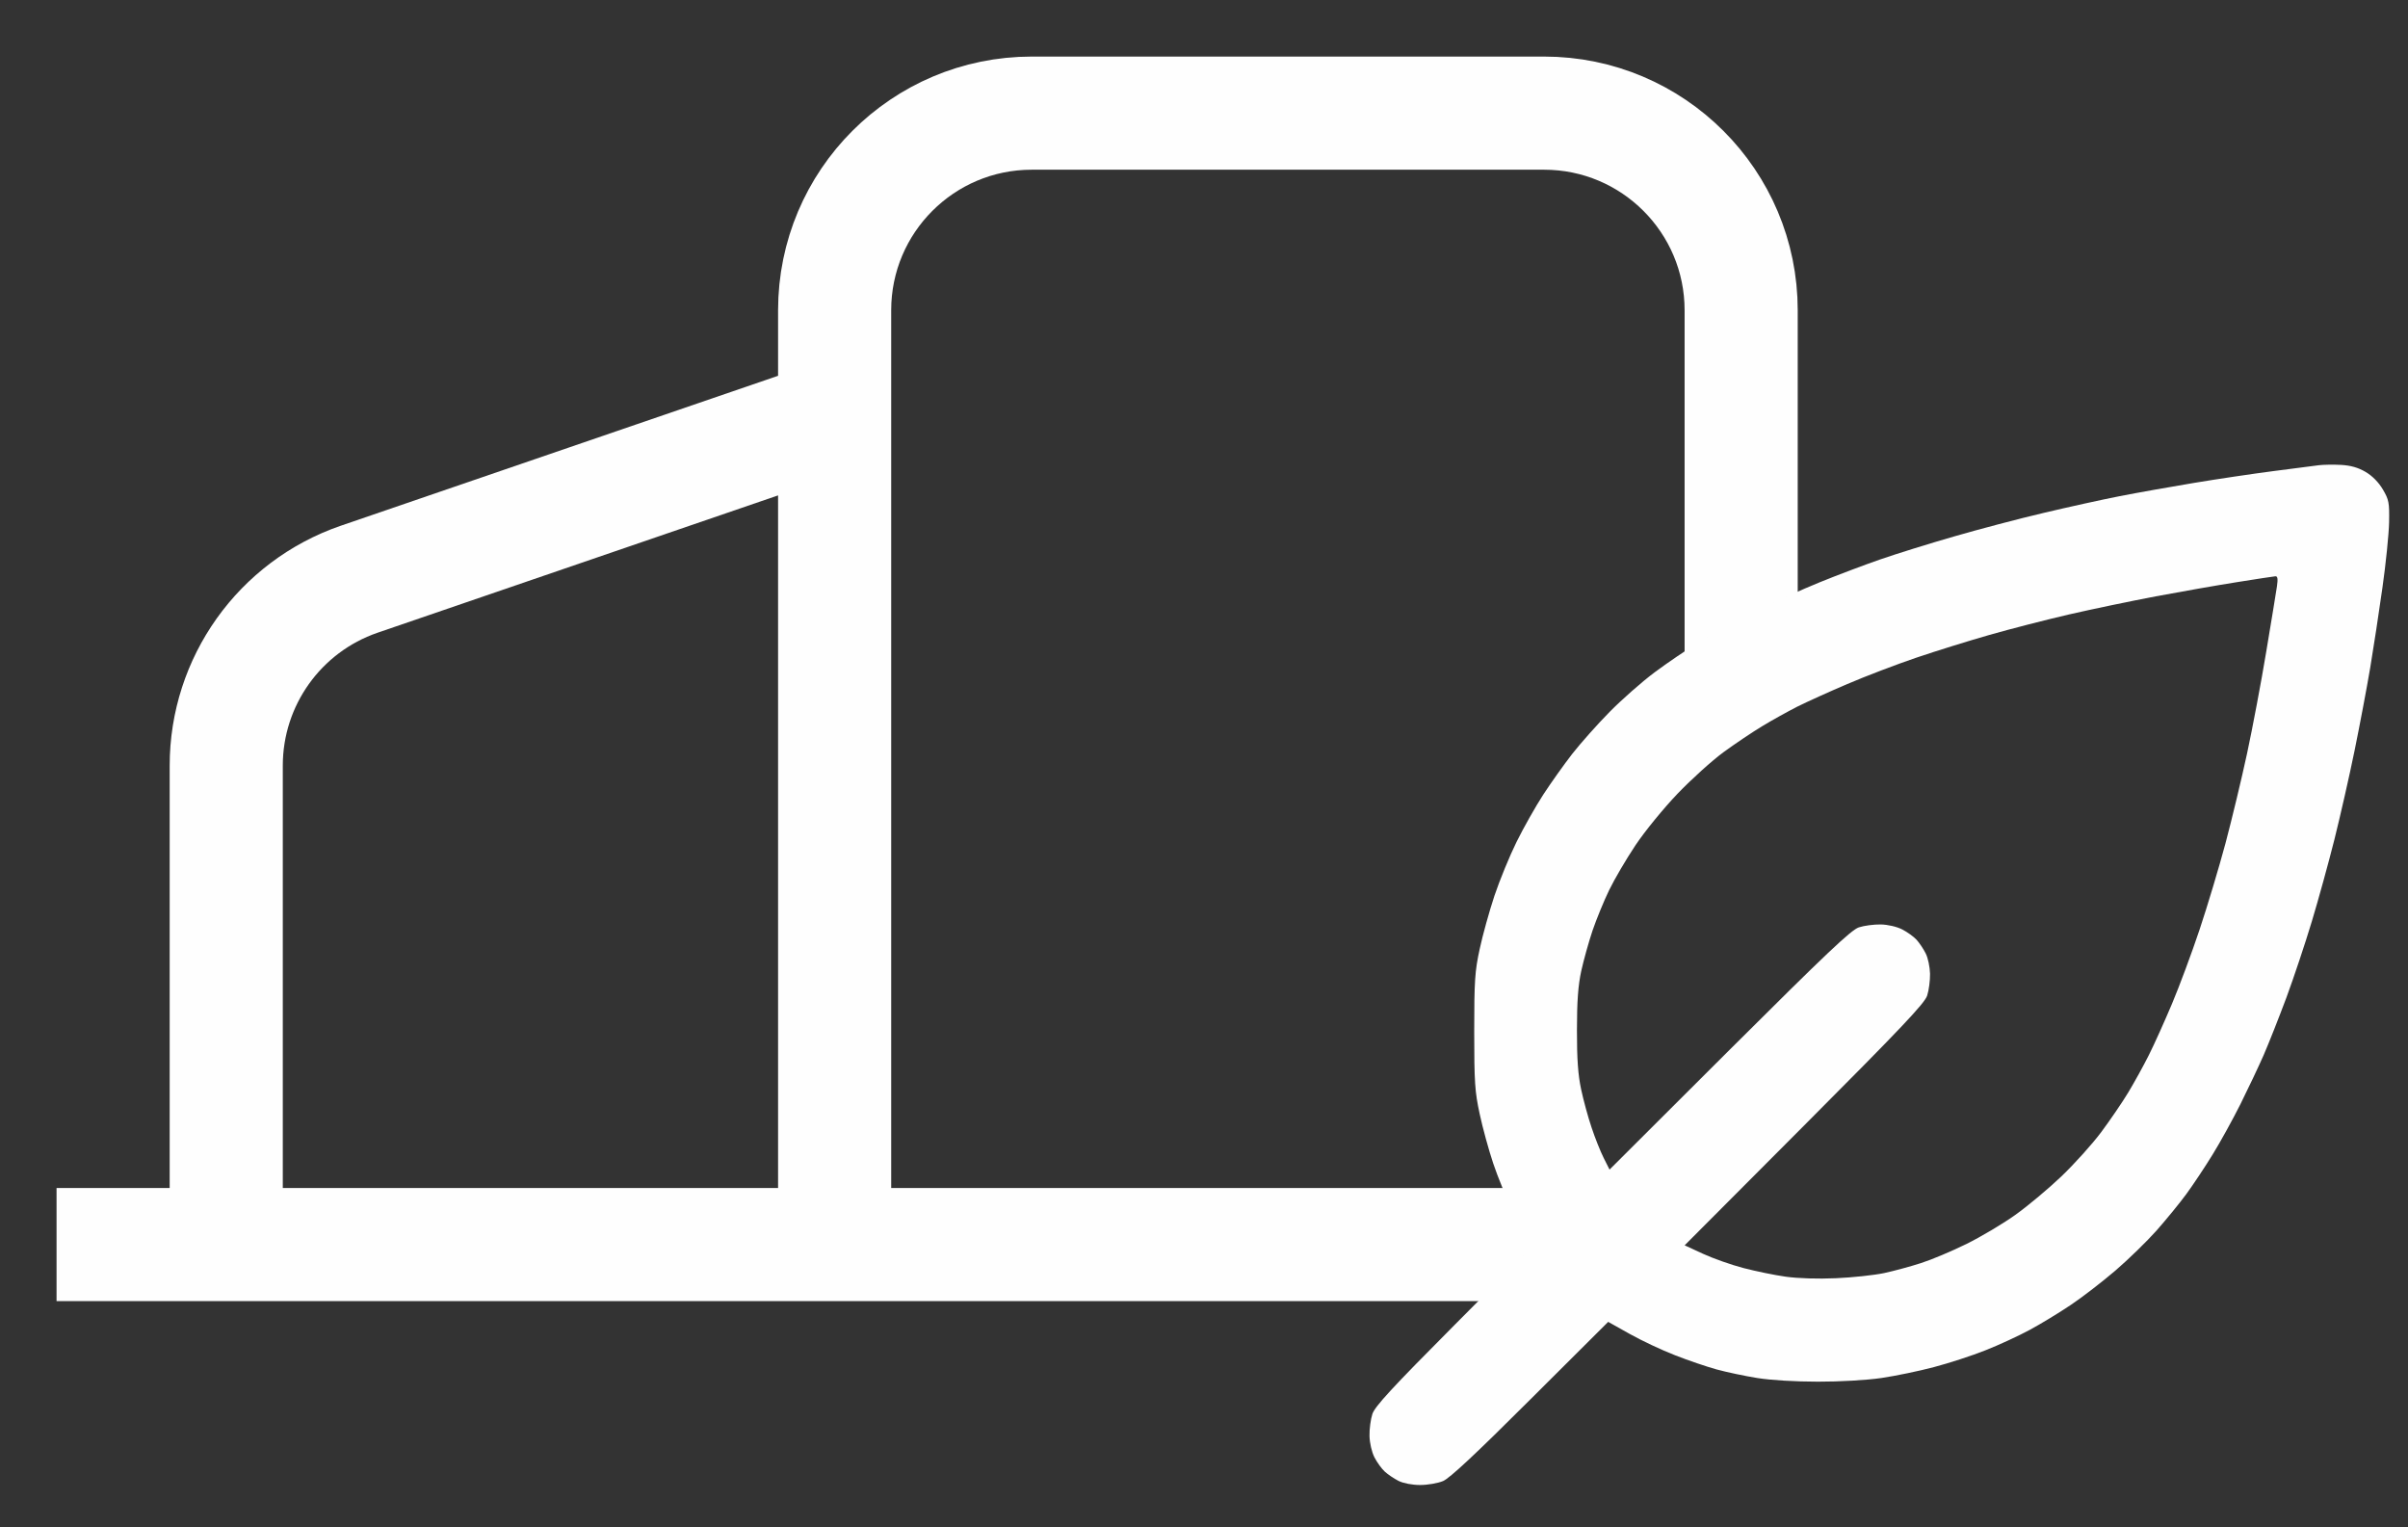
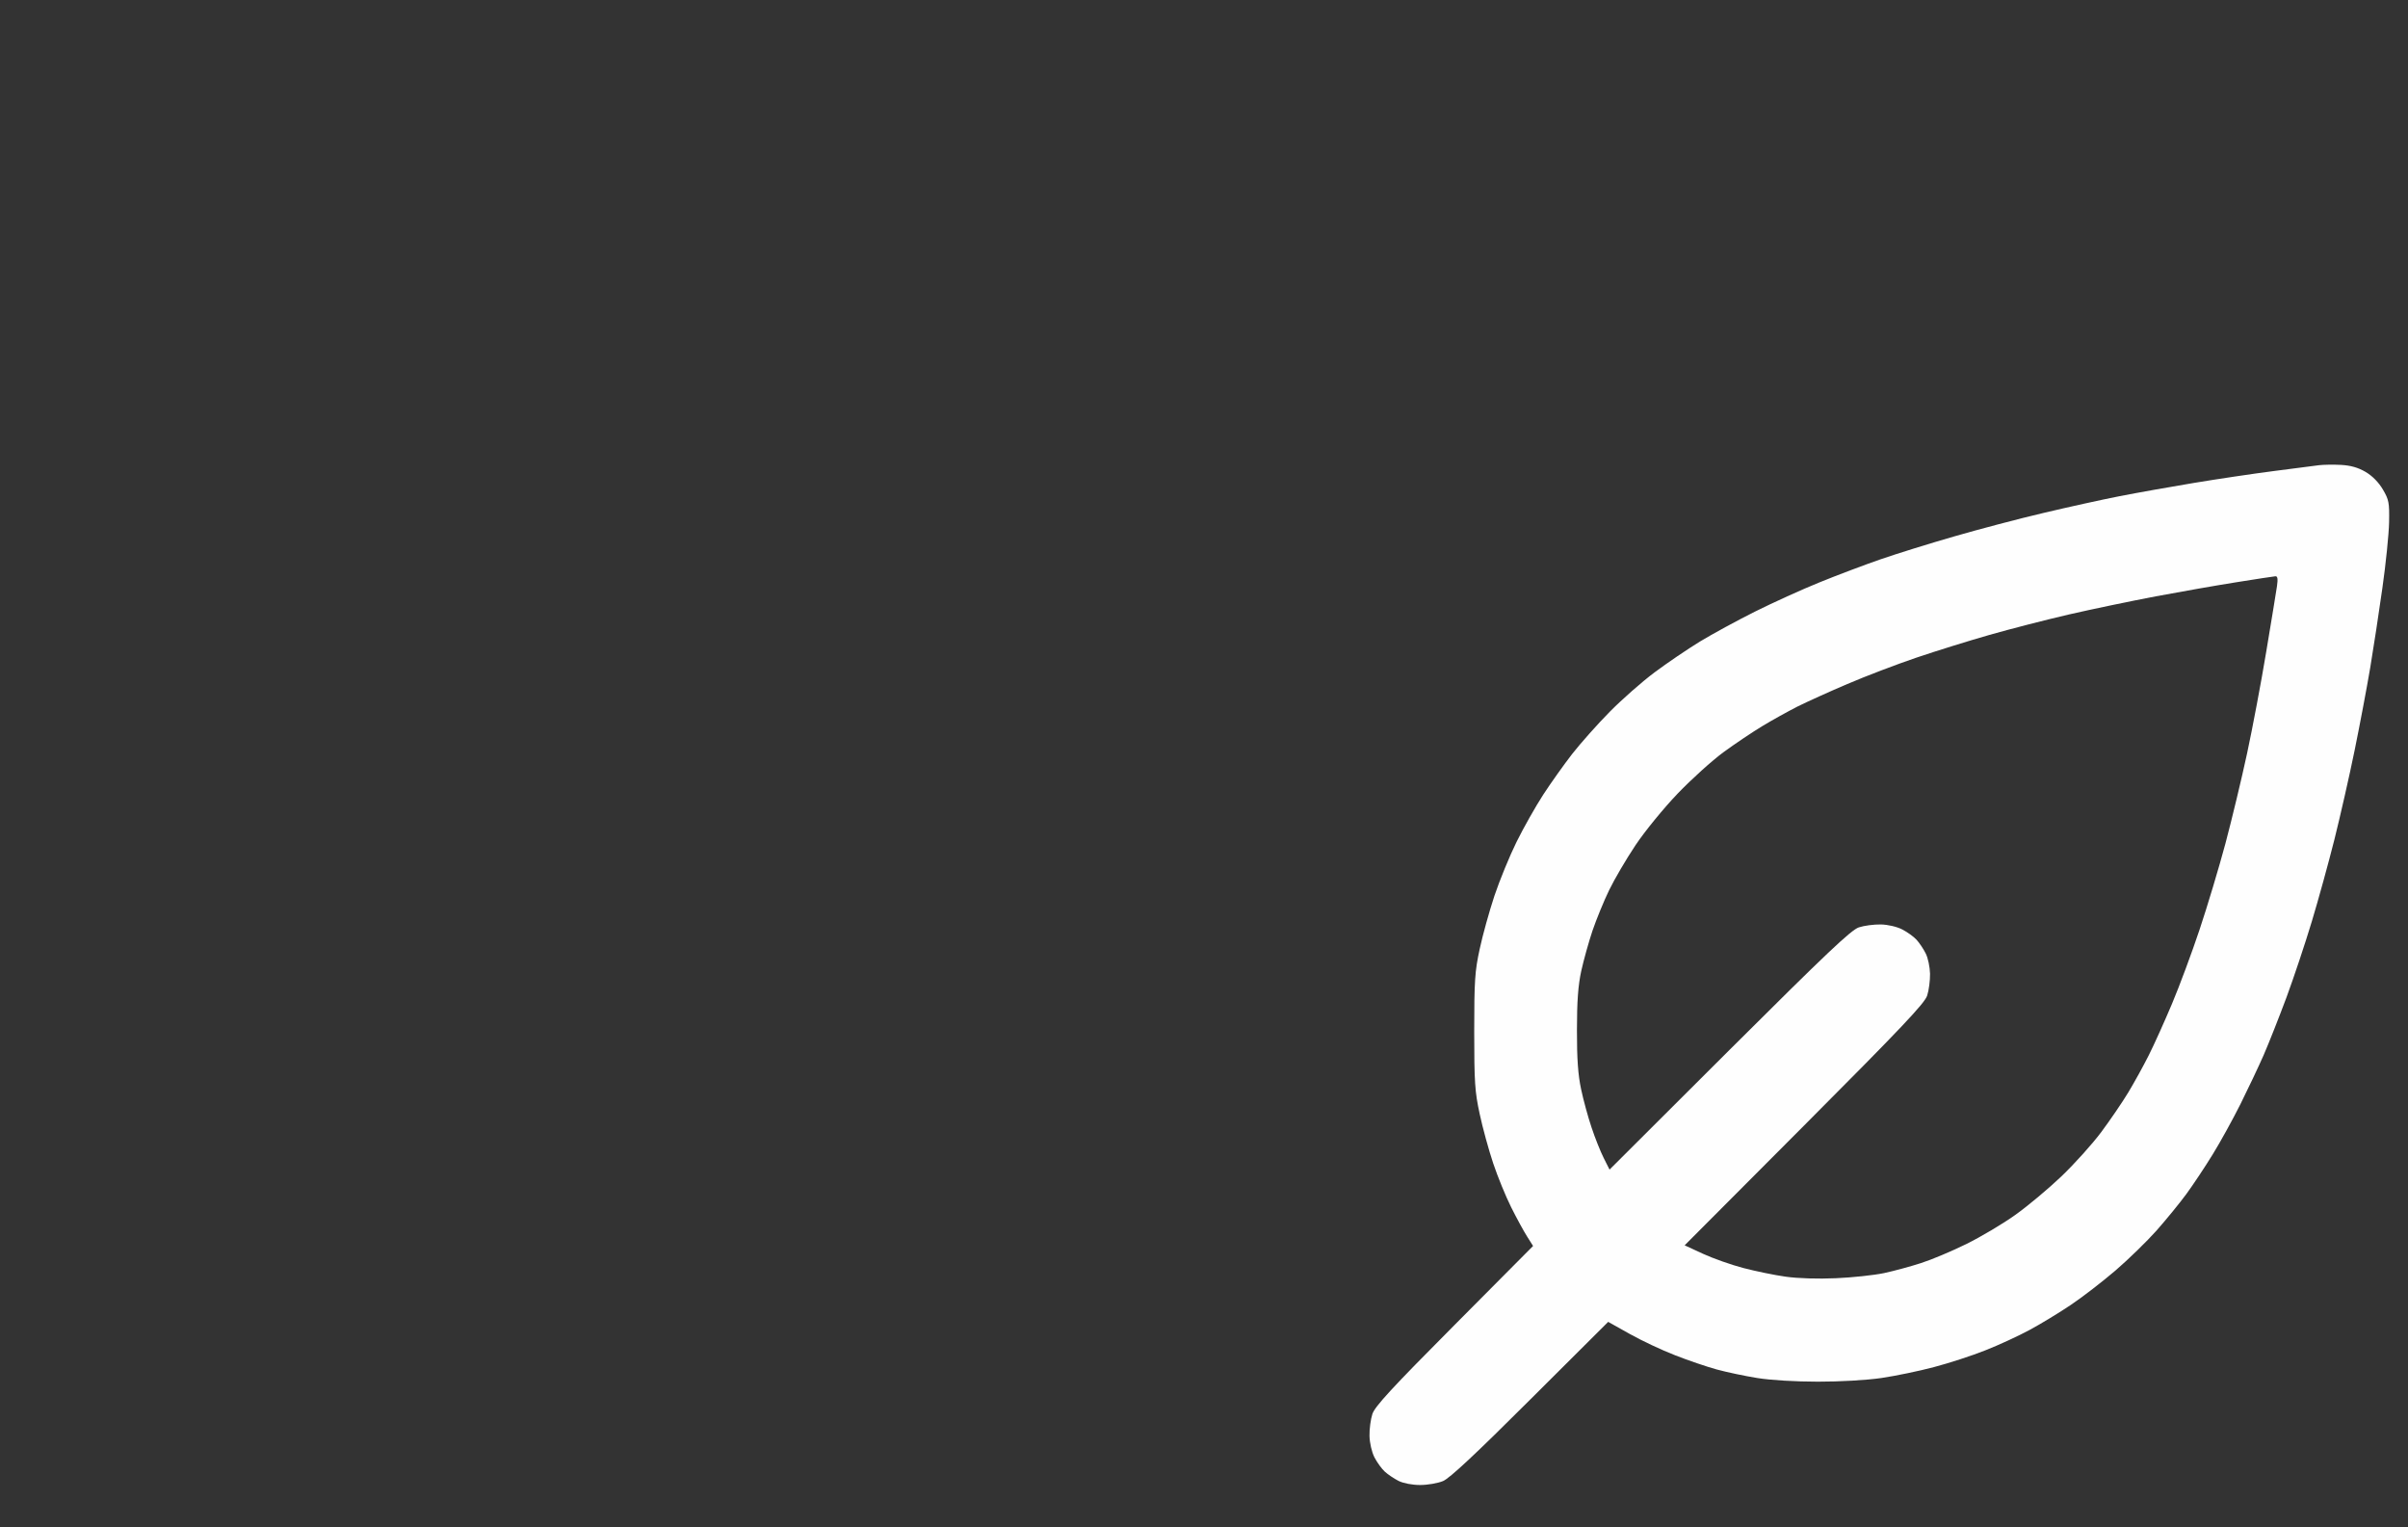
<svg xmlns="http://www.w3.org/2000/svg" width="41" height="26" fill="none" viewBox="0 0 41 26">
  <rect x="0" y="0" width="41" height="26" fill="#333333" stroke="none" />
-   <path stroke="#FEFEFE" stroke-width="1.926" d="M29.646 11.281V5.282C29.646 3.428 28.143 1.926 26.29 1.926H17.567C15.714 1.926 14.211 3.428 14.211 5.282V21.186M14.211 7.085L6.113 9.861C4.76 10.328 3.852 11.601 3.852 13.033V21.186M26.963 21.186H14.211M14.211 21.186H3.852M3.852 21.186H0.963" />
  <path fill="#FEFEFE" fill-rule="evenodd" d="M39.485 7.919C39.406 7.929 39.058 7.974 38.711 8.019C38.364 8.064 37.751 8.155 37.348 8.222C36.945 8.289 36.377 8.39 36.087 8.447C35.795 8.504 35.215 8.632 34.797 8.731C34.378 8.829 33.692 9.01 33.271 9.132C32.85 9.253 32.285 9.429 32.017 9.522C31.748 9.615 31.281 9.791 30.979 9.914C30.677 10.036 30.183 10.261 29.88 10.412C29.578 10.563 29.157 10.792 28.944 10.921C28.732 11.051 28.384 11.287 28.171 11.446C27.958 11.605 27.614 11.908 27.406 12.119C27.198 12.33 26.912 12.652 26.77 12.833C26.629 13.015 26.406 13.328 26.275 13.529C26.145 13.73 25.94 14.092 25.821 14.333C25.702 14.574 25.533 14.987 25.445 15.249C25.358 15.512 25.244 15.92 25.194 16.155C25.112 16.532 25.101 16.695 25.101 17.559C25.101 18.423 25.112 18.585 25.194 18.963C25.244 19.198 25.348 19.576 25.424 19.803C25.5 20.03 25.638 20.368 25.731 20.553C25.824 20.739 25.946 20.962 26.002 21.05L26.103 21.21L24.762 22.559C23.697 23.629 23.41 23.941 23.367 24.07C23.338 24.16 23.315 24.327 23.318 24.442C23.32 24.562 23.356 24.717 23.402 24.808C23.447 24.895 23.526 25.004 23.579 25.052C23.631 25.1 23.736 25.17 23.812 25.209C23.894 25.25 24.044 25.279 24.18 25.279C24.307 25.279 24.482 25.249 24.57 25.212C24.683 25.165 25.129 24.748 26.056 23.823L27.382 22.502L27.746 22.706C27.946 22.819 28.293 22.982 28.517 23.069C28.741 23.157 29.061 23.266 29.229 23.312C29.397 23.358 29.708 23.424 29.921 23.458C30.15 23.495 30.571 23.52 30.954 23.52C31.323 23.521 31.784 23.494 32.032 23.458C32.27 23.423 32.673 23.34 32.928 23.272C33.184 23.205 33.577 23.077 33.803 22.987C34.029 22.898 34.37 22.741 34.56 22.638C34.75 22.536 35.065 22.344 35.261 22.212C35.457 22.081 35.798 21.817 36.019 21.628C36.24 21.438 36.555 21.131 36.719 20.947C36.882 20.762 37.111 20.483 37.226 20.326C37.341 20.169 37.542 19.867 37.673 19.654C37.804 19.442 38.016 19.057 38.145 18.8C38.273 18.543 38.451 18.167 38.54 17.966C38.628 17.764 38.803 17.321 38.93 16.981C39.056 16.64 39.25 16.058 39.362 15.687C39.474 15.316 39.647 14.688 39.747 14.291C39.846 13.895 40.002 13.21 40.092 12.769C40.182 12.328 40.301 11.696 40.357 11.365C40.412 11.034 40.506 10.424 40.564 10.009C40.623 9.595 40.674 9.092 40.678 8.89C40.684 8.556 40.675 8.507 40.572 8.332C40.501 8.211 40.392 8.1 40.277 8.033C40.151 7.959 40.024 7.923 39.861 7.914C39.732 7.907 39.563 7.91 39.485 7.919ZM38.769 9.979C38.755 10.074 38.673 10.576 38.586 11.095C38.5 11.614 38.353 12.392 38.26 12.825C38.167 13.257 38.001 13.947 37.892 14.357C37.782 14.767 37.584 15.427 37.452 15.822C37.32 16.218 37.108 16.788 36.981 17.089C36.854 17.39 36.677 17.783 36.587 17.962C36.497 18.141 36.34 18.426 36.238 18.595C36.136 18.764 35.929 19.067 35.778 19.27C35.627 19.473 35.322 19.811 35.101 20.023C34.88 20.234 34.526 20.53 34.314 20.681C34.103 20.832 33.728 21.054 33.482 21.176C33.236 21.297 32.888 21.444 32.709 21.501C32.53 21.559 32.246 21.636 32.078 21.672C31.91 21.707 31.542 21.747 31.26 21.759C30.953 21.773 30.61 21.762 30.405 21.733C30.217 21.707 29.893 21.64 29.686 21.586C29.478 21.532 29.168 21.422 28.996 21.343L28.684 21.199L30.722 19.155C32.374 17.498 32.77 17.08 32.813 16.948C32.842 16.859 32.864 16.691 32.862 16.576C32.859 16.461 32.827 16.305 32.788 16.23C32.751 16.155 32.681 16.051 32.633 15.998C32.585 15.945 32.475 15.866 32.389 15.822C32.298 15.775 32.143 15.739 32.022 15.737C31.907 15.735 31.74 15.757 31.651 15.786C31.519 15.829 31.101 16.225 29.446 17.874L27.405 19.91L27.305 19.711C27.25 19.602 27.157 19.369 27.099 19.194C27.04 19.02 26.96 18.727 26.921 18.543C26.869 18.3 26.849 18.027 26.85 17.538C26.85 17.045 26.87 16.777 26.923 16.53C26.964 16.345 27.05 16.036 27.115 15.842C27.181 15.649 27.308 15.339 27.398 15.153C27.488 14.967 27.69 14.623 27.847 14.388C28.006 14.15 28.324 13.761 28.563 13.511C28.8 13.264 29.152 12.946 29.346 12.804C29.539 12.663 29.835 12.464 30.004 12.362C30.172 12.26 30.441 12.111 30.6 12.03C30.76 11.95 31.144 11.776 31.454 11.644C31.763 11.511 32.292 11.31 32.627 11.196C32.963 11.082 33.524 10.908 33.874 10.808C34.224 10.708 34.831 10.552 35.223 10.461C35.615 10.371 36.281 10.232 36.703 10.152C37.125 10.073 37.745 9.964 38.081 9.911C38.416 9.857 38.714 9.812 38.742 9.81C38.78 9.807 38.787 9.853 38.769 9.979Z" clip-rule="evenodd" />
</svg>